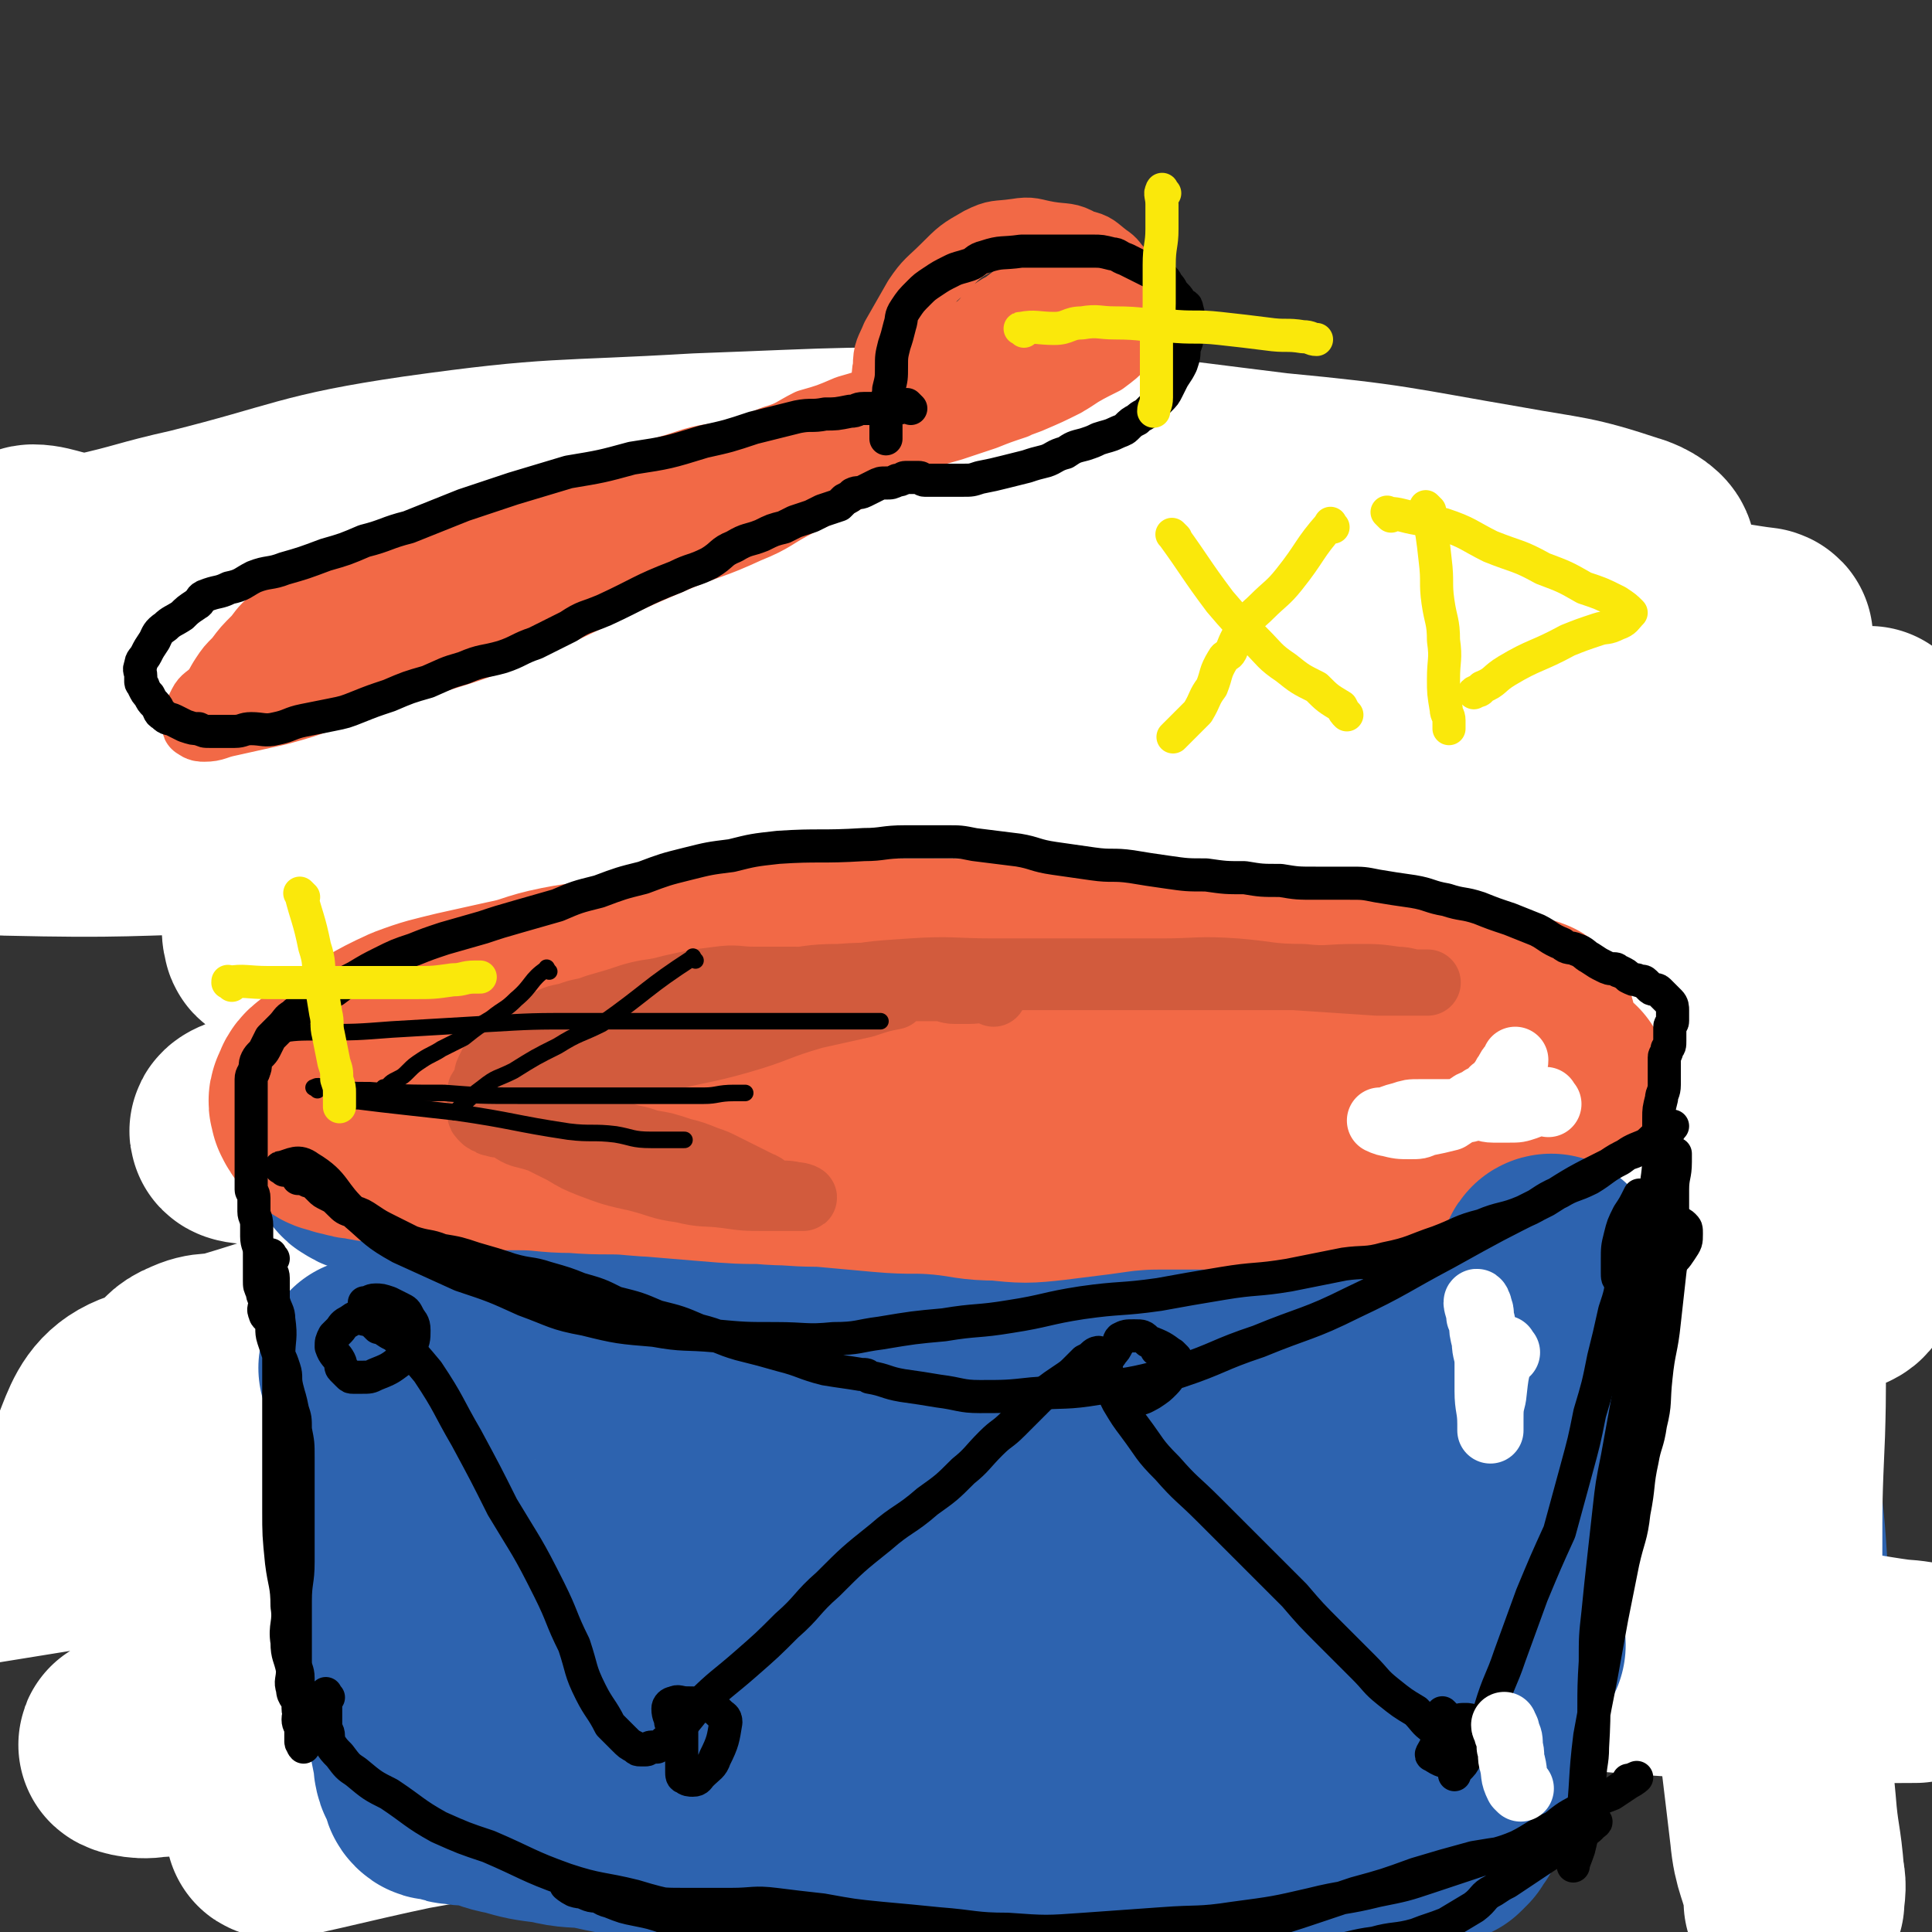
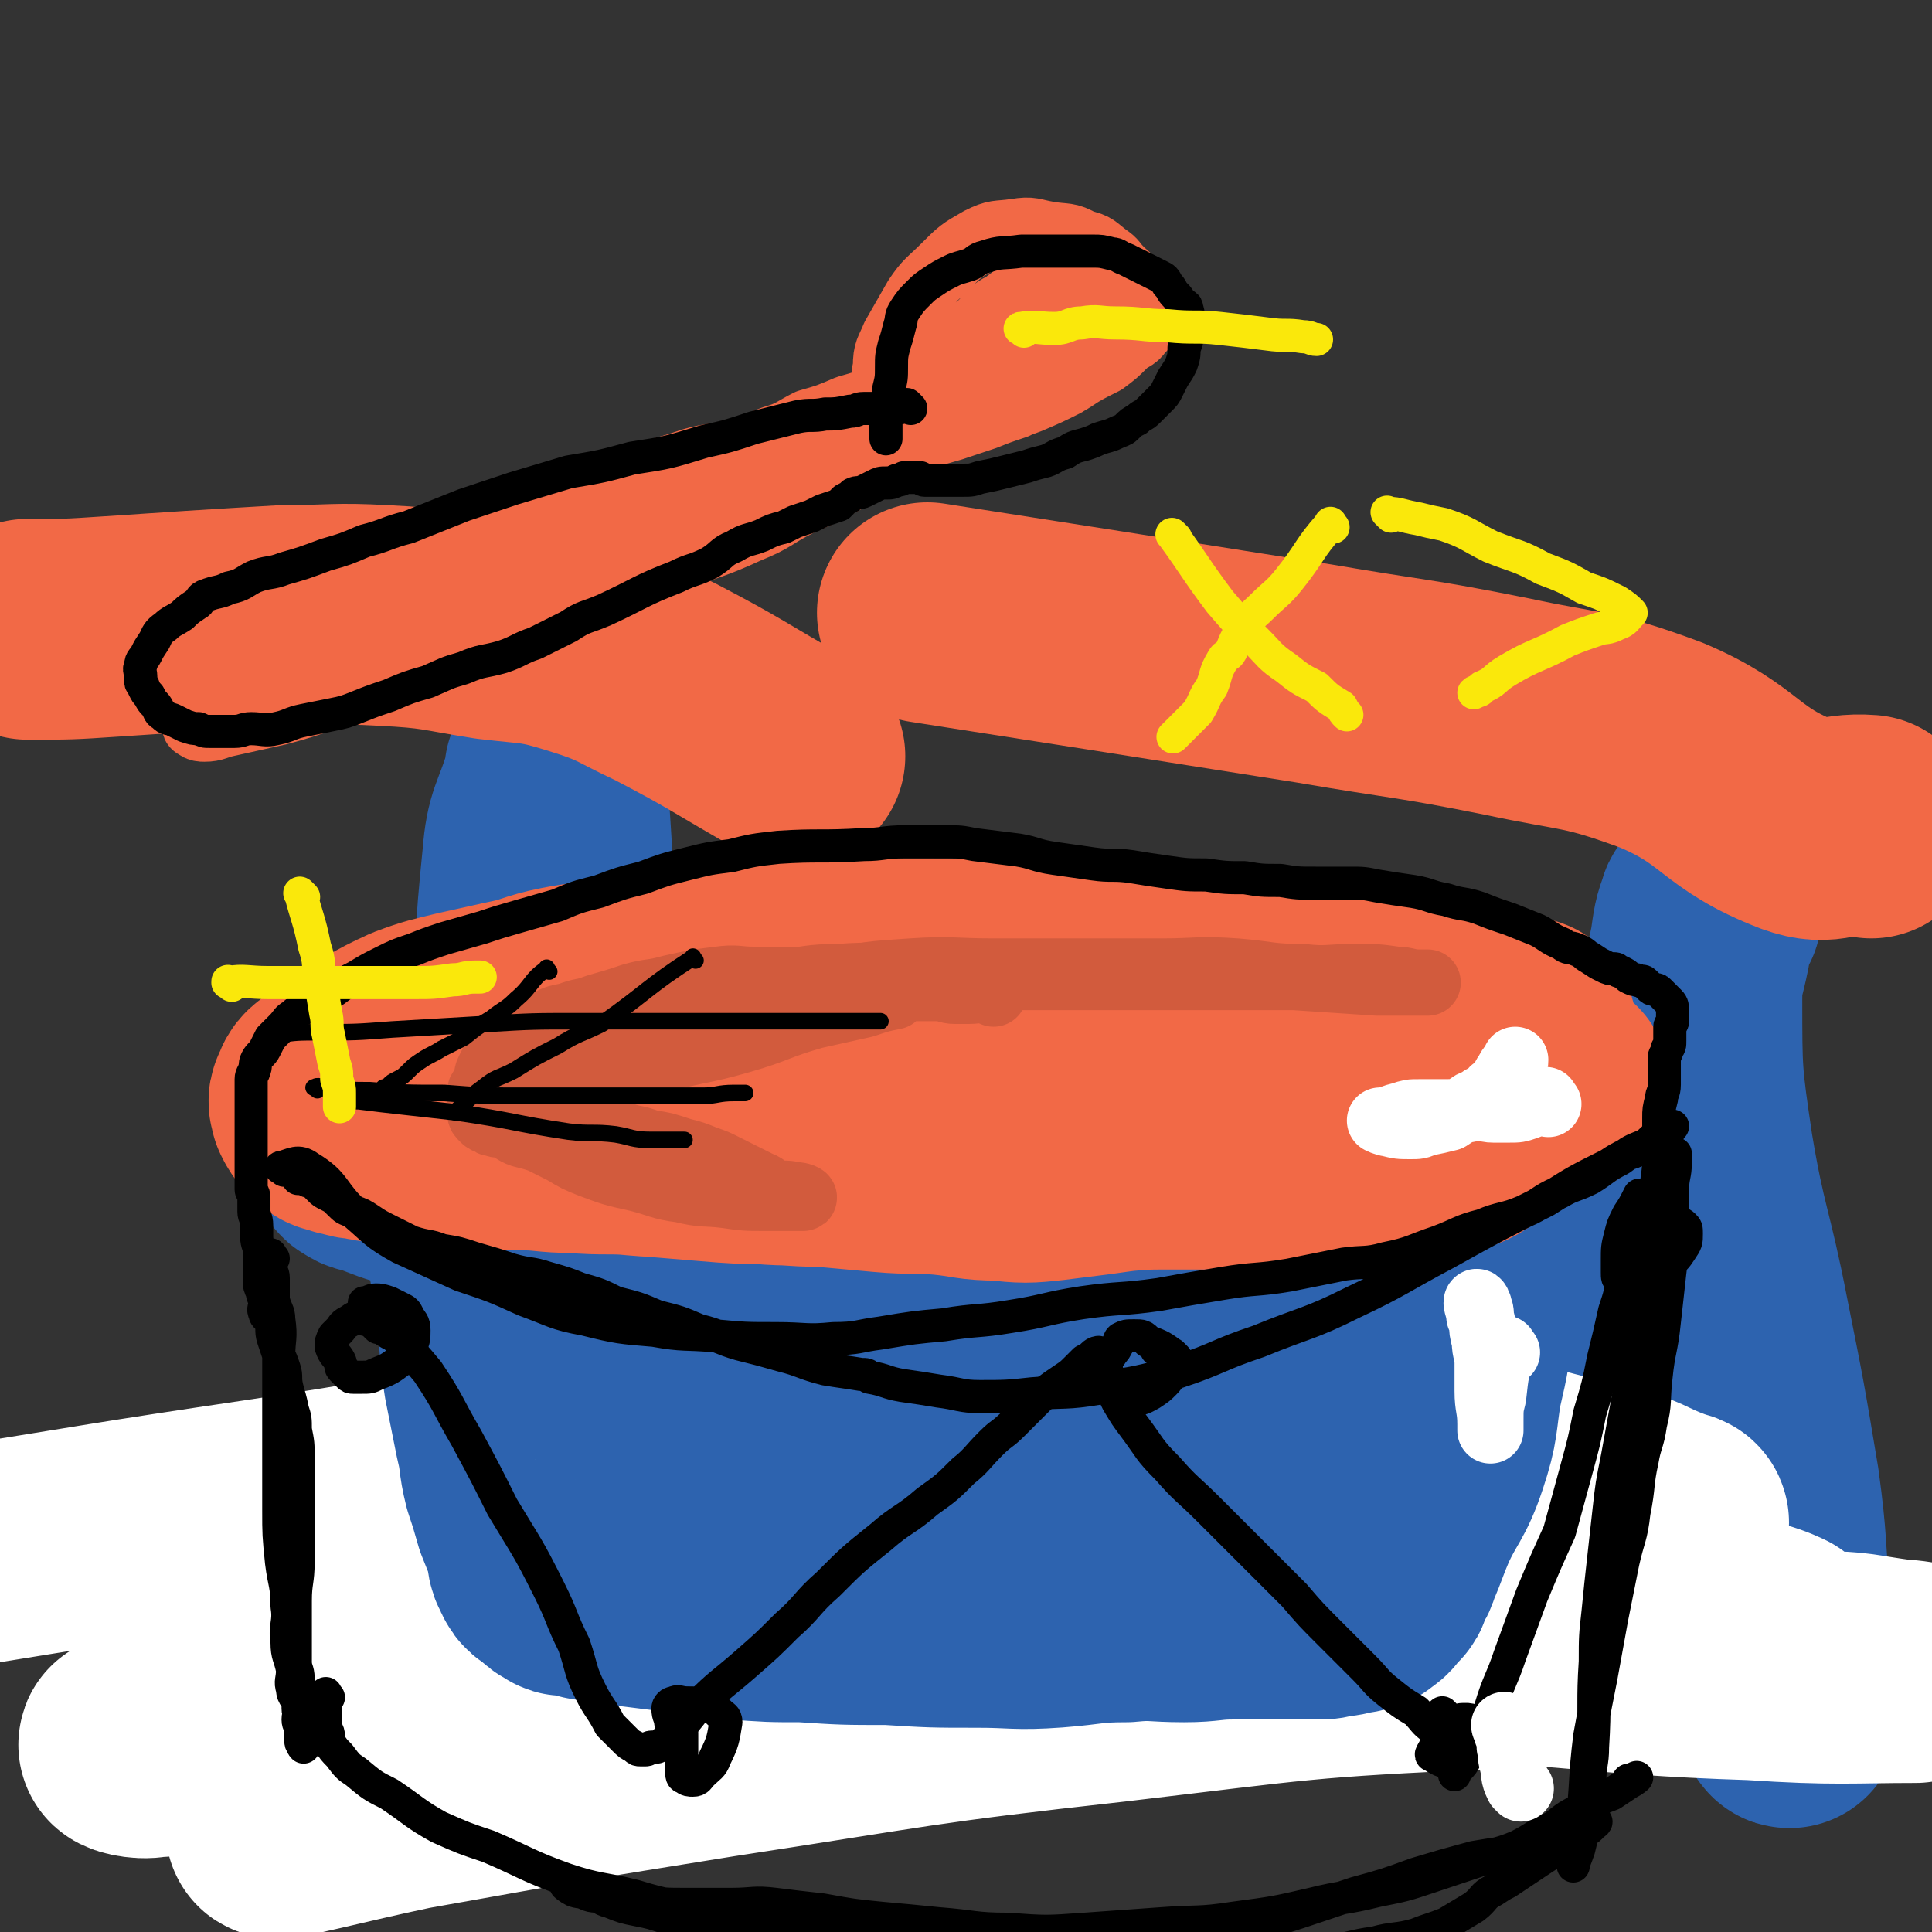
<svg xmlns="http://www.w3.org/2000/svg" viewBox="0 0 700 700" version="1.1">
  <rect x="0" y="0" width="700" height="700" fill="#333333" stroke="none" />
  <g fill="none" stroke="#2D63AF" stroke-width="80" stroke-linecap="round" stroke-linejoin="round">
    <path d="M457,381c-1,-1 -1,-1 -1,-1 -5,-1 -6,1 -10,0 -10,-2 -10,-3 -20,-5 -9,-2 -9,-2 -18,-4 -8,-2 -8,-2 -16,-3 -6,-1 -6,0 -12,-1 -6,0 -6,0 -12,-1 -4,0 -4,-1 -8,-1 -5,0 -5,0 -9,0 -2,0 -2,1 -3,1 -3,1 -3,1 -5,2 -2,1 -2,1 -4,2 -2,1 -2,1 -3,3 -2,3 -2,3 -3,6 -2,7 -2,7 -2,14 0,12 1,12 2,23 1,11 1,11 3,22 2,10 3,10 5,19 3,9 3,9 5,17 3,7 3,7 5,14 3,7 3,7 5,14 3,6 3,6 5,12 3,4 3,4 5,9 2,2 2,2 4,4 1,2 2,2 3,2 2,1 2,0 3,0 2,0 2,1 4,1 11,3 11,3 22,5 15,4 15,4 31,6 11,2 11,2 23,1 6,-1 6,-2 12,-4 5,-2 5,-2 8,-4 4,-2 4,-2 6,-5 1,-1 1,-1 1,-2 2,-4 3,-4 4,-8 3,-6 3,-6 4,-12 2,-7 2,-7 2,-14 0,-4 1,-4 0,-8 0,-4 0,-4 -2,-6 -1,-2 -2,-1 -3,-2 -2,-2 -2,-2 -4,-4 -7,-7 -8,-7 -15,-15 -6,-7 -6,-7 -12,-14 -7,-8 -7,-9 -14,-16 -5,-6 -5,-6 -12,-11 -4,-3 -5,-3 -10,-6 -3,-3 -3,-4 -7,-5 -4,-2 -4,-1 -8,-1 -3,0 -3,0 -5,0 -5,1 -5,1 -10,2 -5,1 -5,0 -10,1 -10,2 -10,3 -20,5 " />
    <path d="M422,501c-1,-1 -1,-1 -1,-1 -11,-18 -10,-18 -21,-36 -10,-16 -10,-16 -21,-33 -6,-9 -5,-10 -13,-18 -3,-4 -4,-4 -9,-5 -2,-1 -2,-1 -4,0 -1,0 -1,0 -2,1 -1,1 -1,1 -1,2 5,18 4,19 10,36 10,22 10,23 22,44 10,17 9,18 22,33 7,8 8,9 18,12 6,2 7,0 13,-2 4,-1 5,-2 7,-5 13,-23 21,-23 23,-48 3,-32 -3,-35 -13,-67 -3,-13 -6,-12 -15,-22 -6,-7 -6,-7 -14,-12 -7,-6 -7,-6 -16,-9 -14,-6 -16,-5 -29,-9 " />
    <path d="M180,376c-1,-1 -2,-2 -1,-1 1,21 2,22 3,44 1,27 0,28 0,55 0,24 -1,24 -1,47 0,27 -1,27 0,53 1,19 0,19 3,37 1,5 2,9 4,10 2,0 2,-4 3,-7 5,-21 5,-21 9,-41 5,-33 6,-33 9,-65 2,-33 1,-33 0,-66 -1,-36 -2,-36 -3,-72 -1,-27 -1,-27 -2,-54 -1,-16 -1,-16 -2,-31 0,-3 -1,-4 -1,-5 0,-1 0,1 0,2 0,2 -1,2 -1,3 -4,13 -6,13 -7,26 -3,30 -3,31 0,61 4,46 8,52 14,92 " />
    <path d="M620,331c-1,-1 -1,-2 -1,-1 -2,5 -2,6 -3,13 -2,10 -3,10 -3,19 0,27 0,28 4,55 5,30 7,30 13,61 6,30 6,30 11,60 3,22 2,22 4,43 2,17 2,17 3,34 0,3 1,9 0,7 -6,-15 -7,-20 -14,-40 -9,-26 -9,-26 -18,-51 -10,-28 -10,-28 -20,-56 -10,-23 -10,-23 -20,-46 -8,-16 -8,-16 -16,-31 -4,-8 -4,-8 -8,-15 -3,-3 -3,-4 -6,-6 -7,-6 -9,-6 -15,-10 " />
  </g>
  <g fill="none" stroke="#F26946" stroke-width="80" stroke-linecap="round" stroke-linejoin="round">
    <path d="M288,274c-1,-1 -1,-1 -1,-1 -23,-13 -23,-14 -46,-26 -15,-7 -14,-8 -30,-13 -16,-5 -16,-4 -33,-6 -19,-3 -19,-4 -39,-5 -18,-1 -18,0 -36,0 -17,1 -17,1 -33,2 -15,1 -15,1 -30,2 -15,1 -15,1 -30,1 " />
    <path d="M678,300c-1,-1 -1,-1 -1,-1 -13,-1 -14,4 -25,0 -26,-10 -24,-18 -50,-29 -27,-10 -28,-8 -56,-14 -35,-7 -35,-6 -70,-12 -38,-6 -38,-6 -76,-12 -32,-5 -32,-5 -64,-10 " />
  </g>
  <g fill="none" stroke="#FFFFFF" stroke-width="80" stroke-linecap="round" stroke-linejoin="round">
    <path d="M163,610c-1,-1 -2,-1 -1,-1 43,-8 44,-9 89,-15 48,-8 48,-10 96,-13 47,-4 47,-2 94,-2 41,0 41,-2 82,0 39,2 39,3 77,7 18,2 18,2 36,5 4,1 8,3 8,3 0,0 -3,-1 -6,-1 -6,-1 -6,-1 -11,-1 -48,-2 -48,-5 -96,-4 -58,0 -58,2 -116,6 -73,6 -73,6 -146,14 -73,9 -73,11 -147,20 -33,3 -34,3 -67,5 -4,1 -10,-1 -8,-1 2,-1 8,0 16,-1 42,-7 42,-9 85,-15 57,-7 57,-8 115,-12 63,-4 64,-3 127,-4 60,-2 60,-3 120,-2 63,1 63,5 125,7 30,2 36,1 59,1 3,0 -3,-1 -6,-1 -15,-2 -15,-3 -29,-3 -60,-2 -60,-4 -120,-1 -68,3 -68,4 -136,12 -72,8 -71,9 -143,20 -56,9 -56,9 -112,19 -24,5 -50,12 -48,10 2,-3 27,-11 56,-18 52,-12 53,-10 106,-19 52,-9 53,-8 105,-17 49,-9 49,-8 98,-19 72,-17 75,-18 143,-37 1,-1 -2,-1 -4,-2 -11,-4 -11,-6 -22,-8 -37,-9 -37,-11 -76,-16 -45,-5 -46,-3 -92,-4 -72,-2 -72,-6 -144,0 -88,7 -88,12 -176,25 -54,8 -58,9 -108,17 " />
-     <path d="M30,542c0,0 -2,0 -1,-1 13,-17 7,-31 29,-35 124,-26 131,-12 262,-25 68,-6 68,-9 137,-12 98,-4 99,0 197,-3 8,0 14,-1 15,-3 1,-1 -5,-3 -10,-3 -8,-1 -8,1 -16,1 -51,3 -51,2 -103,6 -65,5 -65,6 -130,12 -70,6 -70,5 -139,11 -52,4 -52,5 -103,9 -37,2 -37,4 -74,4 -14,1 -18,1 -28,-2 -2,-1 1,-4 4,-5 6,-3 7,-1 14,-3 37,-11 37,-14 74,-23 58,-15 58,-17 117,-27 64,-10 64,-9 129,-15 66,-6 66,-4 132,-7 54,-3 54,0 108,-4 30,-2 31,-2 59,-8 3,-1 3,-5 2,-6 0,-1 -2,0 -4,0 -26,-2 -26,-3 -52,-4 -58,-3 -58,-3 -116,-4 -74,-1 -74,-2 -147,0 -81,2 -81,3 -161,8 -44,2 -44,2 -88,5 -18,2 -18,3 -36,3 -7,0 -13,0 -14,-1 -1,-1 5,-3 11,-4 7,-1 7,2 14,0 36,-8 35,-12 71,-19 47,-9 47,-7 94,-14 47,-7 47,-8 95,-15 44,-6 44,-6 89,-12 33,-4 33,-3 66,-10 16,-3 17,-2 32,-8 5,-2 7,-4 8,-7 0,-3 -3,-4 -6,-5 -4,-2 -4,-1 -8,-2 -30,-7 -30,-10 -60,-14 -59,-7 -60,-6 -119,-7 -75,-2 -75,0 -150,1 -68,1 -68,3 -135,4 -44,1 -44,2 -87,1 -6,0 -12,-3 -12,-3 -1,-1 4,2 9,2 14,0 14,1 28,-2 48,-11 47,-13 95,-24 46,-11 46,-12 93,-19 50,-8 50,-6 101,-12 57,-6 57,-7 115,-11 49,-3 49,-1 98,-2 38,-1 38,-2 76,-1 17,1 24,3 33,4 3,1 -5,0 -9,0 -33,-1 -33,-3 -66,-3 -49,-1 -49,0 -99,0 -59,0 -59,0 -119,0 -49,0 -49,0 -99,0 -47,0 -47,2 -94,0 -31,-1 -31,-2 -63,-5 -23,-2 -23,-2 -45,-5 -11,-2 -11,-2 -21,-4 -3,-1 -4,-1 -5,-3 -1,-2 -2,-4 0,-4 7,-3 9,-1 17,-3 18,-4 18,-5 36,-9 40,-10 40,-13 81,-19 50,-7 50,-5 101,-8 55,-2 55,-3 110,-1 50,1 50,2 99,8 42,4 42,5 83,12 22,4 23,3 44,10 4,1 8,4 7,5 -2,2 -6,1 -12,2 -7,1 -7,2 -14,2 -43,2 -43,3 -85,3 -42,1 -42,1 -85,0 -42,-1 -42,-2 -84,-4 -41,-2 -41,-2 -82,-3 -42,-1 -42,0 -84,0 -35,0 -35,-1 -70,0 -25,0 -25,3 -49,2 -10,0 -14,-3 -19,-3 -2,0 2,2 4,3 6,3 6,3 12,5 22,8 22,10 46,15 36,8 36,7 74,11 52,6 52,5 105,9 64,4 64,3 128,8 67,4 67,4 133,10 46,4 47,2 92,9 29,4 35,1 58,13 7,3 9,13 3,17 -16,14 -23,12 -47,20 -55,19 -55,18 -111,35 -58,18 -58,19 -117,35 -44,13 -45,12 -89,24 -26,7 -26,7 -51,14 -7,2 -12,4 -13,3 -1,0 5,-3 10,-4 7,-3 8,-2 15,-4 28,-11 28,-12 56,-22 40,-15 41,-14 82,-28 40,-13 40,-14 81,-26 40,-13 41,-12 82,-25 38,-13 38,-12 75,-29 17,-7 16,-9 31,-20 4,-3 6,-7 6,-7 1,-1 -2,2 -4,4 -3,2 -3,2 -5,4 -13,15 -12,15 -24,30 -17,20 -19,18 -33,40 -14,22 -13,23 -22,47 -8,21 -8,21 -12,43 -4,19 -3,20 -4,40 -1,18 0,18 1,36 1,16 2,16 4,31 2,12 1,12 3,24 2,5 3,14 5,11 9,-11 10,-19 18,-38 16,-36 17,-36 31,-72 14,-36 14,-36 25,-73 8,-30 9,-30 13,-62 3,-21 3,-22 1,-43 -1,-7 -4,-10 -7,-13 -2,-1 -2,3 -3,5 -1,3 0,3 0,6 0,10 2,10 1,20 -3,39 -4,39 -9,79 -5,35 -7,35 -11,71 -3,30 -1,31 -2,62 -1,23 -1,23 -1,47 0,23 1,23 2,46 1,21 1,21 3,42 1,13 2,13 3,26 1,4 0,6 0,9 0,0 0,-2 0,-3 -2,-11 -4,-11 -5,-22 -5,-43 -6,-44 -7,-87 -2,-39 2,-39 1,-79 -1,-41 -1,-41 -4,-83 -3,-31 -2,-32 -7,-63 -5,-23 -6,-23 -13,-46 -4,-16 -4,-16 -10,-32 -3,-12 -2,-13 -7,-23 -4,-7 -4,-8 -10,-12 -5,-2 -6,-1 -12,-1 -14,0 -14,0 -27,2 -23,3 -23,2 -45,8 -53,14 -53,16 -106,33 -30,10 -30,10 -61,20 -29,10 -29,10 -58,20 -25,8 -25,9 -51,15 -18,4 -18,4 -36,6 -12,2 -13,2 -25,1 -10,0 -10,-1 -20,-2 -8,-1 -8,-3 -16,-3 -7,-1 -7,1 -14,1 -6,0 -6,0 -13,0 -3,0 -5,2 -5,0 -1,-3 0,-5 3,-9 9,-11 11,-10 20,-20 20,-21 22,-20 38,-43 10,-14 11,-15 15,-31 2,-7 -1,-8 -4,-14 -2,-2 -3,-2 -6,-2 -9,-2 -9,-2 -18,-2 -11,-1 -11,0 -22,0 -16,0 -16,0 -32,1 -22,2 -22,3 -45,6 -12,2 -12,2 -23,3 -6,1 -6,0 -11,0 " />
  </g>
  <g fill="none" stroke="#2D63AF" stroke-width="80" stroke-linecap="round" stroke-linejoin="round">
    <path d="M167,421c-1,-1 -2,-2 -1,-1 1,8 2,9 4,18 2,8 2,8 3,16 2,11 2,11 3,21 2,13 1,13 3,25 2,10 2,10 4,20 2,8 1,8 3,16 2,6 2,6 4,13 2,5 2,5 4,10 1,4 0,5 2,8 1,3 2,2 4,4 2,2 2,2 4,3 1,1 1,0 2,0 4,1 4,1 7,2 6,1 7,1 13,2 8,1 8,1 16,2 12,2 12,2 24,3 13,1 13,1 25,1 15,1 15,1 31,1 16,1 16,1 32,1 14,0 14,1 28,0 13,-1 13,-2 26,-2 10,-1 10,0 21,0 9,0 9,-1 18,-1 6,0 6,0 13,0 5,0 5,0 10,0 4,0 4,0 7,0 3,0 3,0 6,-1 3,0 3,0 5,-1 3,0 3,0 5,-1 1,0 1,0 2,-1 2,-1 2,-2 3,-3 1,-1 1,-1 2,-2 1,-1 0,-2 1,-3 2,-3 2,-3 3,-6 3,-7 3,-8 6,-15 5,-11 7,-11 11,-23 4,-12 3,-13 5,-25 3,-13 3,-13 4,-26 1,-12 1,-12 1,-23 1,-14 1,-14 1,-29 0,-4 0,-4 0,-8 0,-3 0,-3 0,-6 0,-2 -1,-2 -1,-4 0,-1 0,-1 0,-2 0,-1 0,-1 0,-2 -1,-2 -1,-2 -2,-3 -1,-1 -2,-1 -3,-1 -2,0 -2,0 -3,-1 -2,0 -2,-1 -3,-1 -2,0 -2,0 -4,0 -3,0 -3,0 -6,0 -4,0 -4,-1 -7,-1 -6,-1 -6,0 -12,-1 -8,-1 -8,-1 -17,-2 -8,-1 -8,-2 -17,-3 -8,-1 -8,-1 -17,-1 -11,0 -11,0 -21,0 -13,0 -13,1 -26,1 -12,0 -12,0 -24,0 -11,0 -11,0 -22,1 -11,1 -11,1 -22,2 -11,1 -11,0 -22,1 -10,1 -10,2 -20,3 -11,1 -11,0 -21,1 -12,1 -12,3 -24,4 -13,2 -13,1 -26,2 -12,1 -12,1 -24,2 -10,1 -10,2 -20,3 -8,2 -8,1 -16,3 -7,2 -7,2 -14,4 -4,2 -4,1 -7,3 -1,1 -1,2 0,2 2,2 3,1 5,2 8,3 7,3 15,5 21,7 21,8 42,13 22,4 23,3 45,4 28,2 28,0 55,0 27,0 27,1 54,0 23,-1 23,-2 46,-3 19,-1 19,0 39,-1 15,0 15,-1 30,-1 8,0 8,-1 17,0 3,0 5,1 6,2 1,1 0,1 -1,2 -1,1 -2,1 -3,2 -4,2 -4,2 -9,3 -8,2 -8,2 -16,3 -22,4 -22,3 -44,6 -24,3 -24,3 -48,6 -22,3 -22,2 -44,5 -20,4 -20,5 -40,9 -17,4 -18,3 -35,7 -10,3 -10,3 -20,7 -4,2 -7,3 -7,5 -1,2 3,1 5,2 2,1 2,1 3,2 4,2 4,1 7,3 7,4 7,6 14,10 16,8 16,9 33,15 16,5 16,5 33,6 19,3 19,3 38,2 24,-1 24,-1 48,-4 21,-3 20,-4 41,-8 18,-4 18,-3 35,-7 10,-3 10,-4 20,-7 5,-2 9,-2 11,-2 1,0 -3,1 -5,2 -4,1 -4,1 -8,2 -4,1 -4,2 -8,2 -8,1 -8,0 -16,0 -18,1 -18,0 -35,2 -20,2 -20,3 -39,5 -17,2 -17,2 -34,3 -15,1 -15,1 -31,2 -13,1 -13,2 -26,3 -10,1 -10,0 -19,2 -3,1 -3,2 -6,3 " />
  </g>
  <g fill="none" stroke="#F26946" stroke-width="80" stroke-linecap="round" stroke-linejoin="round">
    <path d="M140,407c-1,-1 -1,-1 -1,-1 -1,-1 0,0 0,0 0,0 0,0 0,0 0,0 -1,0 0,0 2,-1 3,0 6,0 3,0 3,0 6,0 5,0 5,1 10,1 6,1 6,0 12,1 19,2 19,3 37,5 10,1 10,1 21,2 11,1 11,0 22,1 11,1 11,1 23,2 11,1 11,0 22,1 11,1 11,1 22,2 11,1 11,0 22,1 10,1 10,2 20,2 9,1 10,1 19,0 8,-1 8,-1 16,-2 7,-1 7,-1 15,-2 7,-1 7,-1 15,-2 6,-1 6,-2 13,-3 6,-1 6,-1 12,-2 5,-1 5,-1 11,-2 4,-1 4,-2 8,-3 5,-1 5,-1 9,-2 4,-1 4,-1 7,-2 2,-1 2,-1 3,-1 3,-1 3,-1 6,-2 4,-1 4,-1 7,-2 4,-1 4,-2 8,-3 4,-2 4,-1 8,-3 3,-1 3,-2 6,-3 3,-2 3,-2 6,-3 4,-2 4,-1 7,-3 2,-1 2,-1 4,-2 2,-1 2,-1 4,-2 2,-1 3,-1 4,-2 1,-1 1,-2 2,-3 1,-1 1,-1 1,-2 0,-1 -1,-1 -2,-1 -3,-1 -3,-1 -5,-2 -3,-1 -3,-1 -5,-1 -3,0 -3,-1 -5,-1 -3,0 -3,0 -5,0 -2,0 -2,0 -4,-1 -2,0 -2,-1 -4,-1 -2,0 -2,0 -3,0 -3,0 -3,0 -6,-1 -6,-1 -6,-2 -12,-2 -7,-1 -7,0 -15,0 -9,-1 -9,-1 -18,-2 -10,-1 -10,-1 -21,-2 -12,-1 -12,0 -23,-1 -12,-1 -12,-1 -23,-2 -11,-1 -11,-1 -22,-2 -11,-1 -11,-1 -22,-2 -11,-1 -11,-1 -21,-1 -11,0 -11,0 -21,0 -11,0 -11,0 -22,0 -11,0 -11,0 -23,1 -12,1 -12,1 -23,2 -12,2 -12,2 -23,4 -11,2 -11,1 -21,3 -10,2 -9,3 -19,5 -9,2 -9,2 -18,4 -8,2 -9,2 -17,5 -11,5 -11,6 -22,12 -5,3 -5,3 -8,6 -3,2 -3,2 -4,5 -1,1 0,2 0,3 1,2 1,2 2,3 1,1 1,1 2,2 1,1 2,1 3,1 2,1 2,1 3,1 3,1 3,1 5,1 4,1 4,1 7,1 4,1 4,1 8,1 6,1 6,1 12,1 7,1 7,1 14,1 8,0 8,0 16,0 10,0 10,1 20,1 12,1 12,0 24,1 12,1 12,1 24,2 12,1 12,1 23,1 12,1 12,1 23,1 10,1 10,1 20,1 11,0 11,0 21,0 10,0 10,1 19,1 7,0 7,0 15,0 10,0 10,0 20,0 12,0 12,-1 23,-1 11,0 11,0 21,0 9,0 9,0 18,0 9,0 9,0 18,0 7,0 7,-1 15,-1 7,0 7,0 14,0 5,0 5,0 9,-1 4,-1 4,-2 7,-3 4,-1 4,-1 7,-2 2,-1 2,-1 3,-2 3,-2 3,-2 5,-4 2,-2 2,-2 4,-3 3,-2 3,-2 5,-3 3,-1 3,-1 5,-2 3,-1 3,-1 5,-2 3,-1 3,-1 5,-2 2,-1 4,-1 4,-2 0,0 -1,0 -2,0 " />
  </g>
  <g fill="none" stroke="#2D63AF" stroke-width="80" stroke-linecap="round" stroke-linejoin="round">
-     <path d="M135,497c-1,-1 -2,-2 -1,-1 0,2 1,3 2,7 1,5 1,5 2,10 2,6 2,6 3,13 1,8 2,8 2,16 0,8 0,8 0,17 1,10 1,10 2,20 1,9 1,9 2,19 1,8 1,8 2,16 1,6 1,6 2,11 1,5 1,5 2,10 1,3 0,3 1,6 1,2 1,2 2,4 1,2 0,2 1,3 1,1 1,0 2,0 2,0 2,1 3,1 2,1 2,1 4,1 4,1 4,0 8,1 5,1 5,2 11,3 7,2 7,2 15,3 8,2 8,1 15,2 9,2 9,2 17,3 9,2 10,1 18,2 11,1 11,2 21,3 10,2 10,2 21,3 11,2 11,2 23,3 10,2 10,2 20,3 21,2 21,1 42,2 11,0 11,0 22,0 10,-1 10,-1 20,-2 10,-1 10,0 20,-1 9,-1 9,-1 18,-2 8,-1 8,0 16,-1 7,-1 7,-2 14,-3 6,-1 6,0 11,-1 4,0 4,-1 9,-1 3,0 3,0 5,0 2,0 2,-1 3,-1 1,0 1,0 2,0 1,0 1,0 2,0 1,-1 1,-2 2,-2 1,-1 1,0 2,0 1,-1 1,-1 2,-2 1,-2 1,-2 2,-3 1,-2 1,-2 1,-3 0,-2 0,-2 0,-3 0,-2 1,-2 1,-4 1,-4 1,-4 2,-7 2,-7 2,-7 3,-14 1,-6 1,-6 2,-13 2,-7 3,-7 4,-14 1,-6 1,-6 1,-12 1,-5 0,-5 1,-11 1,-4 1,-4 2,-8 1,-6 1,-6 2,-11 1,-4 1,-4 2,-9 1,-4 1,-3 2,-7 1,-5 0,-5 1,-10 1,-5 2,-4 3,-9 1,-5 1,-5 2,-10 1,-6 1,-6 2,-13 1,-6 1,-6 2,-13 1,-6 1,-6 1,-12 1,-5 1,-5 1,-10 0,-3 1,-3 1,-5 0,-2 -1,-3 -1,-3 -1,0 -1,2 -1,3 -1,3 0,3 -1,5 -1,3 -1,3 -2,6 -1,3 -1,4 -3,6 -7,10 -8,10 -15,19 -9,13 -7,14 -18,26 -10,10 -11,8 -22,17 -13,11 -12,12 -25,21 -12,9 -13,8 -25,16 -12,7 -11,8 -23,14 -12,5 -13,5 -25,9 -32,10 -32,10 -64,17 -16,4 -17,3 -34,6 -14,3 -14,4 -29,6 -14,3 -14,2 -29,4 -12,2 -12,2 -24,3 -7,1 -7,1 -14,2 -2,0 -3,0 -3,0 0,0 1,0 3,0 5,0 5,0 11,-1 14,-2 14,-2 28,-3 23,-3 23,-3 47,-5 25,-3 25,-2 50,-5 28,-3 28,-4 55,-7 25,-4 25,-4 49,-7 21,-3 21,-3 42,-5 15,-2 15,-2 30,-4 10,-2 10,-1 19,-3 5,-1 8,-2 10,-2 0,0 -2,1 -4,2 -2,1 -2,1 -4,1 -2,1 -2,1 -4,1 -2,0 -2,0 -4,0 -2,0 -2,1 -4,1 -3,1 -3,1 -5,1 -7,1 -7,0 -14,1 -10,2 -10,2 -20,4 -25,6 -27,8 -49,14 " />
-   </g>
+     </g>
  <g fill="none" stroke="#000000" stroke-width="12" stroke-linecap="round" stroke-linejoin="round">
    <path d="M99,456c-1,-1 -1,-2 -1,-1 -1,1 0,2 0,4 0,2 1,2 1,4 0,2 0,2 0,3 0,3 0,3 0,5 1,4 2,4 2,7 1,7 0,7 0,13 0,10 0,10 0,19 0,9 0,9 0,18 0,9 0,9 0,19 0,9 0,9 1,19 1,8 2,8 2,16 1,6 -1,7 0,13 0,5 1,5 2,10 0,4 -1,4 0,7 0,3 2,3 2,6 1,3 0,3 0,5 0,2 1,2 1,4 0,2 0,2 0,4 0,1 1,1 1,2 0,0 0,0 0,0 0,0 0,0 0,0 -1,-1 0,-1 0,-2 0,-2 -1,-2 -1,-4 0,-2 0,-2 0,-4 0,-2 -1,-2 -1,-4 0,-4 0,-4 0,-7 0,-2 0,-2 0,-4 0,-3 -1,-3 -1,-6 0,-5 0,-5 0,-9 0,-7 0,-7 0,-13 0,-7 1,-7 1,-14 0,-6 0,-6 0,-13 0,-6 0,-6 0,-13 0,-6 0,-6 0,-12 0,-5 0,-5 -1,-10 0,-4 0,-4 -1,-7 -1,-5 -1,-4 -2,-8 -1,-4 0,-4 -1,-7 -1,-3 -1,-3 -2,-5 -1,-3 -1,-3 -2,-6 -1,-3 0,-4 -1,-6 -1,-2 -2,-2 -2,-3 -1,-2 0,-2 0,-4 0,-2 -1,-2 -1,-4 -1,-2 -1,-2 -1,-4 0,-2 0,-2 0,-4 0,-3 0,-3 0,-6 0,-3 -1,-3 -1,-6 0,-2 0,-2 0,-4 0,-3 -1,-3 -1,-5 0,-3 0,-3 0,-5 0,-2 -1,-2 -1,-3 0,-1 0,-1 0,-2 0,-2 0,-2 0,-4 0,-2 0,-2 0,-3 0,-2 0,-2 0,-4 0,-2 0,-2 0,-4 0,-2 0,-2 0,-4 0,-2 0,-2 0,-4 0,-2 0,-2 0,-3 0,-2 0,-2 0,-4 0,-2 0,-2 0,-3 0,-1 0,-1 0,-2 0,-2 0,-2 0,-3 0,-2 1,-2 1,-3 1,-2 0,-2 1,-4 1,-2 2,-2 3,-4 1,-2 1,-2 2,-4 2,-2 2,-2 4,-4 2,-2 2,-3 4,-4 3,-3 4,-2 7,-4 4,-3 4,-3 8,-5 4,-3 4,-3 8,-5 5,-3 5,-3 9,-5 6,-3 6,-3 12,-5 5,-2 5,-2 11,-4 7,-2 7,-2 14,-4 6,-2 6,-2 13,-4 7,-2 7,-2 14,-4 7,-3 7,-3 15,-5 8,-3 8,-3 16,-5 8,-3 8,-3 16,-5 8,-2 8,-2 16,-3 8,-2 8,-2 17,-3 15,-1 15,0 31,-1 7,0 7,-1 15,-1 7,0 7,0 15,0 5,0 5,0 10,1 8,1 8,1 16,2 6,1 6,2 13,3 7,1 7,1 14,2 7,1 7,0 14,1 6,1 6,1 13,2 7,1 7,1 14,1 7,1 7,1 14,1 6,1 6,1 13,1 6,1 6,1 13,1 6,0 6,0 12,0 5,0 5,0 10,1 6,1 6,1 13,2 6,1 6,2 12,3 6,2 6,1 12,3 5,2 5,2 11,4 5,2 5,2 10,4 4,2 4,3 9,5 2,2 3,1 5,2 3,1 3,2 5,3 3,2 3,2 5,3 2,1 2,1 4,1 1,0 1,1 2,1 2,1 2,1 3,2 2,1 2,1 3,1 2,1 2,0 3,1 1,1 1,1 2,2 1,1 2,0 3,1 1,1 1,1 2,2 1,1 1,1 2,2 1,1 1,2 1,3 0,0 0,0 0,0 0,1 0,1 0,2 0,1 0,1 0,2 0,1 -1,1 -1,2 0,2 0,2 0,3 0,1 0,1 0,2 0,2 0,2 -1,3 0,2 -1,2 -1,3 0,2 0,2 0,3 0,2 0,2 0,3 0,2 0,2 0,4 0,3 -1,3 -1,5 -1,4 -1,4 -1,7 0,5 0,6 0,11 0,7 0,7 -1,14 0,7 0,7 -1,14 -1,10 -2,10 -3,20 -2,11 -2,11 -3,21 -2,11 -1,11 -3,21 -2,11 -2,11 -4,22 -2,10 -2,10 -3,19 -1,9 -1,9 -2,18 -1,9 -1,9 -2,19 -1,9 -1,9 -1,18 -1,15 0,15 -1,31 0,6 -1,6 -1,13 -1,5 0,5 -1,11 -1,4 -1,4 -2,9 -1,3 -1,3 -2,6 -1,2 -1,5 -1,4 0,-1 1,-3 2,-6 1,-4 1,-4 1,-8 2,-17 1,-17 3,-33 2,-11 2,-11 4,-21 2,-11 2,-11 4,-22 2,-10 2,-10 4,-20 2,-9 3,-9 4,-18 2,-10 1,-10 3,-19 1,-6 2,-6 3,-13 2,-8 1,-8 2,-17 1,-10 2,-10 3,-20 1,-9 1,-9 2,-18 1,-8 1,-8 1,-16 0,-7 0,-7 0,-14 0,-5 1,-5 1,-10 0,-1 0,-2 0,-3 " />
    <path d="M119,615c-1,-1 -1,-2 -1,-1 -1,1 0,2 0,4 0,2 0,2 0,3 0,2 0,2 0,3 0,1 0,1 0,2 0,0 0,0 0,0 0,0 -1,-1 0,0 0,1 1,1 1,3 0,1 0,1 0,2 2,3 2,3 4,5 3,4 3,4 6,6 6,5 6,5 12,8 9,6 9,7 18,12 9,4 9,4 18,7 14,6 14,7 28,12 12,4 13,3 25,6 13,4 13,3 26,6 15,4 14,5 30,7 14,3 14,1 29,3 13,2 13,2 25,4 11,2 11,2 21,3 13,2 13,2 26,2 14,0 14,0 28,-1 12,-1 12,-2 25,-2 10,-1 10,1 21,0 10,0 10,-1 20,-2 9,-1 9,-2 17,-3 7,-2 8,-1 15,-3 5,-2 6,-2 11,-4 5,-3 5,-3 10,-6 4,-3 3,-4 7,-6 3,-2 3,-2 5,-3 3,-2 3,-2 6,-4 3,-2 3,-2 6,-4 3,-2 3,-2 5,-3 1,-1 1,0 2,-1 2,-1 2,-1 3,-2 2,-1 2,-2 3,-3 1,-1 1,0 2,-1 2,-1 2,-1 3,-2 1,-1 3,-2 2,-2 -1,1 -2,3 -5,4 -3,2 -3,1 -6,2 -3,1 -3,2 -6,3 -3,1 -3,0 -6,0 -4,1 -4,1 -8,2 -7,1 -7,1 -13,2 -11,3 -11,3 -21,6 -11,4 -11,4 -22,7 -21,7 -20,7 -41,13 -10,3 -10,4 -20,6 -9,3 -9,2 -19,4 -9,2 -9,3 -18,4 -9,2 -9,1 -19,2 -8,1 -8,1 -17,1 -8,0 -8,0 -17,0 -7,0 -7,0 -15,0 -4,0 -4,0 -8,-1 -7,-1 -7,-1 -14,-2 -6,-1 -6,-2 -13,-3 -6,-2 -6,-1 -13,-3 -6,-2 -6,-2 -13,-4 -6,-2 -6,-2 -12,-4 -5,-2 -5,-2 -10,-4 -6,-2 -6,-2 -11,-3 -5,-1 -5,-1 -10,-3 -4,-1 -3,-2 -7,-3 -3,-1 -3,0 -6,-1 -2,-1 -3,-2 -3,-2 0,0 2,1 4,2 4,1 4,2 7,2 9,2 9,1 18,2 7,1 7,1 15,1 8,0 8,0 16,0 8,0 8,-1 16,0 8,1 8,1 17,2 11,2 11,2 21,3 11,1 11,1 21,2 13,1 13,2 25,2 14,1 14,1 28,0 14,-1 14,-1 28,-2 13,-1 13,0 26,-2 15,-2 15,-2 28,-5 12,-3 12,-2 24,-5 10,-2 10,-2 19,-5 9,-3 9,-3 18,-6 7,-3 7,-2 14,-5 6,-3 6,-4 13,-7 5,-4 5,-4 11,-7 4,-3 5,-3 10,-5 3,-2 3,-2 6,-4 2,-1 3,-2 3,-2 0,0 -2,1 -3,1 " />
    <path d="M132,478c-1,-1 -1,-2 -1,-1 -3,0 -3,1 -5,2 -2,1 -2,2 -3,3 -1,1 -1,1 -2,2 -1,2 -1,2 -1,4 1,3 2,3 3,5 1,2 0,2 1,3 1,1 1,1 2,2 1,1 1,1 2,1 2,0 2,0 3,0 3,0 3,0 5,-1 5,-2 5,-2 9,-5 2,-2 2,-2 3,-4 2,-3 2,-4 2,-7 0,-3 -1,-3 -2,-5 -1,-2 -1,-2 -3,-3 -2,-1 -2,-1 -4,-2 -3,-1 -3,-1 -5,-1 -2,0 -2,1 -4,1 " />
    <path d="M248,622c-1,-1 -1,-2 -1,-1 -1,2 0,3 0,7 0,3 0,3 0,5 0,3 0,3 0,5 0,2 0,2 0,4 0,1 0,2 1,2 1,1 2,1 3,1 2,0 2,-1 3,-2 3,-3 4,-3 5,-6 3,-6 3,-7 4,-13 0,-2 -1,-2 -2,-3 -2,-2 -2,-2 -5,-3 -4,-1 -4,-1 -7,-1 -3,0 -3,-1 -5,0 -1,0 -2,1 -2,2 0,3 1,3 1,5 " />
    <path d="M426,492c-1,-1 -1,-1 -1,-1 -1,-1 0,0 0,0 0,0 0,0 0,0 0,0 0,0 0,0 -4,-3 -4,-3 -9,-5 -2,-2 -2,-2 -5,-2 -3,0 -3,0 -5,1 -1,1 0,1 -1,2 -1,2 -1,2 -2,3 -1,2 -2,2 -2,3 -1,2 0,2 0,4 0,2 -1,3 0,4 1,2 2,2 3,3 2,1 2,1 3,2 2,1 2,1 4,1 3,0 4,-1 6,-2 3,-2 3,-2 5,-4 2,-2 2,-3 3,-5 1,-2 1,-3 0,-4 0,-1 -1,0 -2,-1 -1,-1 -1,-2 -2,-2 -1,-1 -1,0 -2,0 " />
    <path d="M524,622c-1,-1 -1,-1 -1,-1 -1,-1 0,0 0,0 0,0 0,0 0,0 0,0 0,0 0,0 -1,-1 0,0 0,0 2,4 2,4 3,8 1,4 0,4 0,7 0,2 1,2 1,4 0,2 0,3 0,3 0,0 0,-1 1,-2 2,-2 2,-2 3,-4 2,-3 1,-3 2,-6 1,-2 2,-2 2,-4 0,-2 0,-2 -1,-3 -1,-1 -2,-1 -3,-1 -2,0 -2,0 -4,1 -3,2 -3,2 -5,4 -2,2 -1,3 -2,5 -1,2 -2,3 -1,3 3,2 5,3 8,2 4,-1 4,-3 6,-5 1,-1 2,-1 2,-2 1,-1 1,-2 0,-3 -1,-1 -1,-1 -2,-2 -1,-1 -1,-2 -2,-2 -1,-1 -2,0 -3,0 -1,0 -1,0 -2,0 -1,1 -1,1 -1,2 0,1 1,1 1,2 " />
    <path d="M599,447c-1,-1 -1,-1 -1,-1 -1,-3 0,-3 0,-5 0,-2 0,-2 -1,-4 0,-2 0,-2 -1,-3 -1,-1 -1,-1 -2,-1 0,0 0,0 0,0 -2,4 -2,4 -4,7 -2,4 -2,4 -3,8 -1,4 -1,4 -1,9 0,2 0,2 0,4 0,2 0,2 1,3 1,1 1,1 2,1 3,0 4,0 6,-1 5,-2 5,-2 8,-5 4,-3 4,-3 6,-6 2,-3 2,-3 2,-6 0,-2 0,-2 -1,-3 -1,-1 -2,-1 -3,-1 -2,0 -2,1 -3,1 -3,0 -3,0 -5,-1 " />
    <path d="M137,481c-1,-1 -2,-2 -1,-1 2,1 2,1 5,3 2,1 2,1 3,2 6,6 6,6 11,12 8,12 7,12 14,24 7,13 7,13 13,25 9,15 9,14 17,30 5,10 4,10 9,20 3,9 2,9 6,17 3,6 4,6 7,12 3,3 3,3 5,5 2,2 2,2 4,3 1,1 1,1 2,1 1,0 1,0 2,0 1,0 1,-1 2,-1 1,0 1,0 2,0 2,-1 2,-1 3,-2 3,-2 3,-3 5,-5 4,-4 4,-5 7,-8 8,-8 9,-8 17,-15 8,-7 8,-7 15,-14 8,-7 7,-8 15,-15 9,-9 9,-9 19,-17 8,-7 9,-6 17,-13 7,-5 7,-5 13,-11 5,-4 5,-5 10,-10 4,-4 4,-3 8,-7 2,-2 2,-2 4,-4 4,-4 4,-4 7,-7 4,-3 4,-3 7,-5 3,-2 3,-2 5,-4 2,-2 2,-2 3,-3 2,-1 2,-1 3,-2 1,-1 2,-1 2,-1 1,1 1,2 1,3 1,2 1,2 1,3 1,1 1,1 1,2 1,2 0,2 1,3 0,1 1,1 1,2 1,3 1,3 2,5 3,5 3,5 6,9 6,8 5,8 12,15 7,8 7,7 15,15 8,8 8,8 17,17 7,7 7,7 14,14 6,7 6,7 13,14 6,6 6,6 12,12 5,5 4,5 9,9 5,4 5,4 10,7 3,3 3,4 6,6 3,2 3,2 6,3 3,2 3,2 5,3 2,1 3,2 4,2 2,0 1,-1 2,-3 1,-3 1,-3 2,-5 1,-4 1,-4 2,-7 3,-10 4,-10 7,-19 4,-11 4,-11 8,-22 5,-12 5,-12 10,-23 3,-11 3,-11 6,-22 3,-11 3,-11 5,-21 3,-10 3,-10 5,-20 2,-8 2,-8 4,-17 2,-6 2,-6 3,-13 1,-3 1,-3 2,-6 " />
    <path d="M103,424c-1,-1 -2,-1 -1,-1 4,-1 6,-3 10,0 10,6 8,9 17,17 7,6 7,7 16,12 11,5 11,5 22,10 12,4 12,4 23,9 11,4 11,5 22,7 12,3 13,3 25,4 11,2 11,1 22,2 11,1 11,1 22,1 11,0 11,1 21,0 9,0 9,-1 17,-2 12,-2 12,-2 23,-3 12,-2 12,-1 24,-3 13,-2 13,-3 26,-5 14,-2 14,-1 28,-3 11,-2 11,-2 23,-4 12,-2 12,-1 24,-3 10,-2 10,-2 20,-4 7,-1 8,0 15,-2 10,-2 10,-3 19,-6 8,-3 8,-4 16,-6 7,-3 8,-2 15,-5 7,-3 6,-4 13,-7 5,-3 5,-2 11,-5 5,-3 5,-4 11,-7 4,-3 4,-3 9,-5 3,-2 4,-2 7,-4 2,-1 2,-2 3,-3 0,0 0,0 0,0 -3,2 -3,1 -5,3 -3,2 -3,3 -5,4 -3,2 -3,2 -6,3 -4,2 -4,2 -7,4 -12,6 -12,6 -23,13 -18,9 -18,9 -36,19 -17,9 -17,10 -34,18 -16,8 -17,7 -34,14 -15,5 -14,6 -29,11 -15,4 -15,4 -29,6 -12,2 -12,1 -24,2 -9,1 -10,1 -19,1 -7,0 -7,-1 -15,-2 -6,-1 -6,-1 -13,-2 -6,-1 -6,-2 -12,-3 -1,-1 -1,-1 -3,-1 -6,-1 -7,-1 -13,-2 -8,-2 -8,-3 -16,-5 -7,-2 -7,-2 -15,-4 -7,-2 -7,-3 -15,-5 -7,-3 -7,-3 -15,-5 -7,-3 -7,-3 -15,-5 -6,-3 -6,-3 -13,-5 -5,-2 -5,-2 -12,-4 -6,-2 -6,-1 -13,-3 -6,-2 -6,-2 -13,-4 -6,-2 -6,-2 -12,-3 -5,-2 -5,-1 -11,-3 -4,-2 -4,-2 -8,-4 -4,-2 -4,-2 -7,-4 -3,-2 -3,-2 -6,-3 -3,-1 -3,-1 -5,-3 -2,-2 -2,-2 -4,-3 -2,-1 -2,-1 -3,-2 -1,-1 -1,-1 -2,-2 -1,-1 -1,-1 -2,-1 -1,0 -1,-1 -2,-1 -1,0 -1,0 -2,0 " />
  </g>
  <g fill="none" stroke="#D25B3D" stroke-width="24" stroke-linecap="round" stroke-linejoin="round">
    <path d="M360,360c-1,-1 -1,-1 -1,-1 -4,-1 -4,0 -8,0 -3,0 -3,0 -5,0 -3,0 -3,-1 -6,-1 -5,0 -5,0 -10,0 -3,0 -3,0 -7,0 -5,-1 -5,-2 -11,-2 -4,-1 -5,0 -9,0 -8,0 -8,-1 -15,-1 -7,0 -7,0 -15,0 -6,0 -6,-1 -13,0 -8,1 -8,1 -17,3 -7,2 -7,1 -14,3 -6,2 -6,2 -13,4 -5,2 -5,1 -10,3 -5,1 -5,1 -8,3 -4,2 -3,3 -6,4 -3,2 -4,1 -6,2 -2,1 -2,1 -4,3 -2,2 -2,2 -3,4 -1,2 -1,2 -2,4 -1,2 0,2 -1,4 0,1 -1,1 -1,2 -1,1 -1,1 -1,2 0,2 0,2 0,3 0,1 0,1 0,2 0,1 0,1 0,2 0,1 0,1 1,2 1,1 1,1 2,1 1,1 1,1 2,1 2,1 2,0 4,1 3,1 3,2 6,3 4,1 4,1 7,2 4,2 4,2 8,4 5,3 5,3 10,5 8,3 8,3 17,5 8,2 8,3 16,4 8,2 8,1 16,2 7,1 7,1 14,1 5,0 5,0 10,0 2,0 4,0 4,0 1,0 -1,-1 -3,-1 -4,-1 -4,0 -7,-1 -4,-1 -3,-2 -6,-3 -6,-3 -6,-3 -12,-6 -4,-2 -4,-2 -7,-3 -5,-2 -5,-2 -9,-3 -6,-2 -6,-2 -12,-3 -5,-2 -5,-1 -10,-3 -4,-2 -4,-2 -8,-4 -5,-2 -5,-2 -9,-4 -4,-2 -4,-2 -7,-3 -3,-1 -3,-1 -6,-2 -2,-1 -2,-1 -4,-2 -1,-1 -2,-1 -2,-1 0,0 2,0 3,0 3,0 3,-1 6,-1 5,0 5,1 10,0 15,-4 15,-5 31,-10 15,-4 15,-3 29,-7 14,-4 13,-5 27,-9 9,-2 9,-2 18,-4 6,-2 6,-2 11,-3 0,0 0,0 0,0 -3,0 -3,1 -6,1 -6,1 -6,1 -12,2 -6,1 -6,0 -12,1 -10,1 -10,2 -20,3 -8,1 -8,2 -16,2 -7,1 -7,0 -14,0 -4,0 -4,1 -9,1 0,0 0,0 -1,-1 0,0 0,0 0,0 4,-2 4,-2 8,-3 3,-1 4,0 8,-1 10,-2 10,-3 20,-5 15,-3 15,-3 30,-5 15,-3 15,-3 30,-4 15,-1 15,0 30,0 16,0 16,0 31,0 15,0 15,0 30,0 13,0 13,-1 27,0 12,1 12,2 24,2 9,1 9,0 19,0 8,0 8,0 15,1 4,0 4,1 8,1 1,0 3,0 3,0 1,0 -1,0 -2,0 -4,0 -4,0 -7,0 -4,0 -5,0 -9,0 -15,-1 -15,-1 -30,-2 -12,0 -12,0 -25,0 -15,0 -15,0 -31,0 -15,0 -15,0 -30,0 -14,0 -14,0 -28,0 -12,0 -12,0 -25,0 -13,0 -13,-1 -26,0 -11,0 -11,1 -22,2 -10,1 -10,1 -20,2 -8,1 -8,1 -15,3 -7,2 -7,2 -14,5 -5,2 -5,2 -10,5 -2,2 -2,2 -4,4 -17,12 -18,13 -34,23 " />
  </g>
  <g fill="none" stroke="#FFFFFF" stroke-width="24" stroke-linecap="round" stroke-linejoin="round">
    <path d="M561,400c-1,-1 -1,-1 -1,-1 -1,-1 0,0 0,0 0,0 0,0 0,0 0,0 0,-1 0,0 -4,0 -4,1 -7,2 -3,1 -3,1 -6,1 -3,0 -3,0 -6,0 -3,0 -3,-1 -6,-1 -2,0 -2,1 -4,1 -4,1 -4,1 -9,1 -4,0 -4,0 -8,0 -3,0 -3,0 -6,1 -4,1 -3,1 -6,2 -1,0 -2,0 -2,0 0,0 2,1 3,1 4,1 4,1 8,1 3,0 3,0 5,-1 5,-1 5,-1 9,-2 3,-2 3,-2 7,-4 2,-2 3,-1 5,-3 3,-1 3,-2 4,-3 2,-1 2,-1 3,-3 1,-1 1,-2 2,-3 1,-2 1,-2 2,-3 1,-1 1,-1 1,-2 " />
    <path d="M546,490c-1,-1 -1,-1 -1,-1 -1,-1 0,0 0,0 0,0 0,0 0,0 0,0 0,-1 0,0 -3,7 -3,8 -4,17 -1,4 -1,4 -1,9 0,1 0,3 0,3 0,1 0,-1 0,-2 0,-6 -1,-6 -1,-12 0,-5 0,-5 0,-10 0,-4 -1,-4 -1,-8 -1,-4 -1,-4 -1,-7 -1,-3 0,-3 -1,-5 0,-1 -1,-3 -1,-2 0,1 1,3 1,5 " />
    <path d="M551,648c-1,-1 -1,-1 -1,-1 -2,-4 -1,-4 -2,-8 -1,-3 0,-3 -1,-6 0,-3 0,-3 -1,-5 0,-2 -1,-2 -1,-3 " />
  </g>
  <g fill="none" stroke="#000000" stroke-width="6" stroke-linecap="round" stroke-linejoin="round">
    <path d="M102,376c-1,-1 -2,-1 -1,-1 6,-1 7,-1 15,-1 13,0 13,0 26,-1 17,-1 17,-1 34,-2 17,-1 17,-1 34,-1 15,0 15,0 31,0 14,0 14,0 28,0 12,0 12,0 24,0 9,0 9,0 17,0 4,0 6,0 9,0 0,0 -2,0 -3,0 " />
    <path d="M115,395c-1,-1 -2,-1 -1,-1 1,-1 2,0 5,0 8,1 8,1 15,1 13,1 13,1 27,1 13,1 13,1 27,1 13,0 13,0 27,0 12,0 12,0 25,0 7,0 7,0 15,0 5,0 5,-1 11,-1 2,0 2,0 4,0 " />
    <path d="M122,400c-1,-1 -2,-1 -1,-1 3,-1 4,0 9,0 8,1 8,1 17,2 9,1 9,1 18,2 21,3 21,4 41,7 8,1 9,0 17,1 6,1 6,2 13,2 4,0 4,0 8,0 2,0 2,0 4,0 " />
    <path d="M199,352c-1,-1 -1,-2 -1,-1 -6,4 -5,6 -11,11 -4,4 -4,3 -9,7 -5,3 -5,3 -10,7 -4,2 -4,2 -8,4 -3,2 -4,2 -7,4 -3,2 -3,2 -5,4 -2,2 -2,2 -4,3 -2,1 -2,1 -3,2 -1,1 -1,1 -2,1 " />
    <path d="M252,348c-1,-1 -1,-2 -1,-1 -17,11 -16,12 -33,24 -8,4 -8,3 -16,8 -8,4 -8,4 -16,9 -6,3 -6,2 -11,6 -4,3 -4,3 -7,6 -2,2 -2,2 -3,3 0,0 0,0 0,0 " />
  </g>
  <g fill="none" stroke="#F26946" stroke-width="24" stroke-linecap="round" stroke-linejoin="round">
    <path d="M388,102c-1,-1 -1,-2 -1,-1 -3,0 -3,0 -5,1 -2,1 -2,0 -4,1 -3,1 -2,2 -4,3 -4,3 -4,2 -7,5 -16,14 -16,13 -31,28 -5,5 -4,5 -8,11 -2,3 -2,4 -4,7 0,0 0,0 0,0 1,1 1,2 2,2 2,1 3,1 5,0 7,-2 7,-2 14,-4 6,-2 6,-2 12,-4 5,-2 5,-2 11,-4 5,-3 5,-4 11,-6 5,-3 5,-2 10,-4 5,-3 5,-3 11,-6 4,-3 4,-3 7,-6 3,-3 4,-2 6,-5 2,-2 2,-2 2,-4 0,-1 0,-1 0,-2 -1,-2 -1,-2 -2,-3 -1,-2 -2,-2 -3,-3 -2,-2 -2,-2 -4,-4 -3,-2 -3,-3 -5,-4 -3,-2 -3,-2 -5,-2 -3,-1 -3,0 -6,0 -3,0 -4,-1 -6,0 -5,2 -5,3 -10,5 -3,3 -4,2 -7,5 -4,3 -4,3 -6,6 -3,5 -3,5 -5,10 -2,4 -2,4 -3,8 -1,3 -1,3 -1,7 0,2 0,2 1,4 1,1 1,1 2,1 3,1 3,1 5,1 4,0 5,0 9,-1 7,-2 8,-1 15,-4 6,-3 6,-4 12,-7 5,-4 5,-3 9,-7 3,-4 3,-5 4,-10 2,-3 1,-4 1,-7 0,-3 1,-4 0,-6 -1,-3 -2,-3 -4,-5 -3,-3 -2,-3 -5,-5 -4,-3 -4,-4 -9,-5 -5,-3 -6,-2 -12,-3 -6,-1 -6,-2 -12,-1 -7,1 -7,0 -13,3 -7,4 -7,4 -13,10 -5,5 -6,5 -10,11 -4,7 -4,7 -8,14 -2,5 -3,5 -3,11 -1,4 0,5 1,9 1,1 1,1 2,2 5,3 5,4 10,5 5,2 5,1 11,1 6,0 6,1 12,0 8,-2 8,-2 16,-5 7,-3 7,-3 13,-6 5,-4 5,-4 10,-9 4,-4 4,-4 7,-10 3,-5 3,-5 3,-11 0,-5 1,-6 -1,-10 -1,-2 -2,-2 -4,-2 -3,0 -3,-1 -5,0 -2,0 -2,1 -3,2 -2,1 -2,1 -3,2 -2,1 -2,1 -4,2 -3,1 -3,1 -6,2 -3,1 -3,1 -5,2 -4,3 -4,4 -8,7 -3,2 -4,2 -8,5 -3,2 -4,2 -7,6 -2,2 -2,2 -3,5 -1,2 -1,2 0,3 1,1 1,1 2,1 4,0 5,0 8,-2 3,-2 3,-3 6,-7 1,-2 1,-2 2,-4 2,-3 2,-3 3,-5 1,-2 2,-4 2,-3 0,0 0,2 -1,4 0,1 0,1 -1,2 -1,2 -1,2 -2,3 -2,2 -1,2 -3,3 -2,1 -3,0 -4,1 -2,1 -1,2 -3,3 -2,2 -3,1 -5,2 -4,2 -4,2 -9,3 -5,2 -5,2 -10,4 -7,3 -7,3 -14,5 -6,3 -6,3 -13,5 -7,3 -7,3 -14,5 -6,3 -6,4 -13,6 -7,3 -7,3 -15,5 -7,2 -7,1 -14,3 -6,2 -6,2 -13,4 -6,2 -6,2 -13,4 -6,2 -6,1 -12,3 -5,2 -5,3 -11,4 -6,2 -6,2 -12,3 -6,2 -6,1 -12,3 -5,2 -5,3 -11,4 -6,2 -6,1 -12,3 -5,2 -5,3 -11,5 -6,3 -6,2 -12,4 -6,3 -6,3 -12,6 -10,6 -10,6 -19,13 -5,4 -5,4 -8,8 -4,4 -4,4 -7,8 -3,3 -3,3 -5,6 -2,3 -2,4 -4,6 -2,2 -3,2 -4,4 -1,2 -1,2 -2,4 0,1 0,1 0,2 0,1 -1,2 0,2 1,1 2,1 3,1 4,0 4,-1 9,-2 9,-2 9,-2 18,-4 15,-4 15,-5 29,-10 14,-4 14,-4 28,-9 16,-5 16,-5 32,-12 15,-6 14,-6 29,-13 13,-6 13,-6 27,-12 12,-5 12,-4 25,-10 10,-4 9,-5 19,-10 9,-4 9,-4 18,-9 7,-3 7,-3 14,-8 5,-3 4,-3 9,-6 3,-3 3,-3 7,-5 2,-2 2,-2 5,-4 3,-2 4,-3 5,-3 1,0 -1,1 -2,1 -3,1 -3,1 -5,2 -4,1 -4,1 -7,2 -5,2 -5,2 -10,3 -11,4 -12,4 -23,8 -16,5 -16,5 -31,11 -18,7 -18,7 -36,15 -16,7 -16,8 -33,15 -16,7 -16,6 -32,13 -13,5 -13,6 -26,12 -10,5 -10,5 -20,10 -7,3 -7,3 -14,5 -5,2 -5,3 -11,4 -2,1 -5,2 -4,1 2,-1 5,-1 10,-3 5,-2 5,-2 10,-5 11,-8 10,-9 21,-16 14,-8 14,-7 29,-14 15,-7 15,-7 31,-13 32,-13 32,-13 64,-25 15,-5 15,-5 31,-9 12,-5 12,-5 25,-8 12,-4 12,-3 24,-6 11,-3 11,-3 21,-6 7,-3 7,-3 14,-5 5,-2 5,-2 9,-4 4,-2 4,-1 7,-3 3,-1 3,-2 5,-3 2,-1 2,0 3,-1 1,-1 1,-1 2,-2 2,-2 2,-1 3,-3 1,-1 1,-1 1,-2 1,-1 1,-1 1,-2 0,-3 0,-3 0,-5 0,-2 0,-2 -1,-4 -1,-2 -1,-3 -2,-4 -2,-2 -3,-2 -5,-3 -3,-1 -3,-1 -6,-1 -5,0 -5,0 -10,1 -4,1 -4,0 -8,2 -3,2 -2,3 -5,4 -4,2 -4,1 -7,3 -3,2 -3,3 -5,5 -2,2 -2,2 -4,3 -2,1 -3,1 -4,2 -2,1 -2,2 -3,3 " />
  </g>
  <g fill="none" stroke="#000000" stroke-width="12" stroke-linecap="round" stroke-linejoin="round">
    <path d="M330,148c-1,-1 -1,-1 -1,-1 -1,-1 0,0 0,0 -3,1 -4,1 -7,1 -4,0 -5,0 -9,0 -3,0 -2,1 -5,1 -5,1 -5,1 -9,1 -5,1 -5,0 -10,1 -8,2 -8,2 -16,4 -9,3 -9,3 -18,5 -13,4 -13,4 -26,6 -11,3 -11,3 -23,5 -10,3 -10,3 -20,6 -9,3 -9,3 -18,6 -10,4 -10,4 -20,8 -8,2 -8,3 -16,5 -7,3 -7,3 -14,5 -8,3 -8,3 -15,5 -5,2 -6,1 -11,3 -4,2 -4,3 -9,4 -4,2 -4,1 -9,3 -2,1 -1,2 -3,3 -3,2 -3,2 -5,4 -3,2 -4,2 -6,4 -3,2 -3,3 -4,5 -2,3 -2,3 -3,5 -1,2 -2,2 -2,4 -1,2 0,2 0,4 0,1 0,1 0,2 0,1 1,1 1,2 1,2 1,2 2,3 1,2 1,2 2,3 2,2 1,3 3,4 2,2 2,1 4,2 2,1 2,1 4,2 3,1 3,1 5,1 2,1 2,1 4,1 3,0 3,0 5,0 2,0 2,0 4,0 3,0 3,-1 6,-1 4,0 5,1 9,0 5,-1 5,-2 10,-3 5,-1 5,-1 10,-2 5,-1 5,-1 10,-3 5,-2 5,-2 11,-4 7,-3 7,-3 14,-5 7,-3 6,-3 13,-5 7,-3 7,-2 14,-4 6,-2 6,-3 12,-5 6,-3 6,-3 12,-6 6,-4 6,-3 13,-6 13,-6 13,-7 26,-12 6,-3 6,-2 12,-5 5,-3 4,-4 9,-6 5,-3 5,-2 10,-4 4,-2 4,-2 8,-3 2,-1 2,-1 4,-2 3,-1 3,-1 6,-2 2,-1 2,-1 4,-2 3,-1 3,-1 6,-2 1,-1 1,-1 2,-2 2,-1 2,-1 3,-2 2,-1 2,0 4,-1 2,-1 2,-1 4,-2 2,-1 2,-1 4,-1 2,0 2,0 4,-1 2,0 2,-1 3,-1 2,0 2,0 3,0 1,0 1,0 2,0 1,0 1,1 2,1 2,0 2,0 4,0 2,0 2,0 4,0 3,0 3,0 6,0 3,0 3,0 6,-1 5,-1 5,-1 9,-2 4,-1 4,-1 8,-2 3,-1 3,-1 7,-2 3,-1 3,-2 7,-3 3,-2 3,-2 7,-3 3,-1 3,-1 5,-2 3,-1 4,-1 6,-2 2,-1 3,-1 4,-2 2,-2 2,-2 4,-3 2,-2 2,-1 4,-3 2,-2 2,-2 4,-4 2,-2 2,-2 3,-4 1,-2 1,-2 2,-4 2,-3 2,-3 3,-5 1,-3 1,-3 1,-6 1,-2 1,-2 1,-4 0,-3 0,-3 0,-5 0,-3 1,-3 0,-5 0,-2 -1,-1 -2,-2 -1,-2 -1,-2 -2,-3 -2,-2 -1,-2 -3,-4 -1,-2 -1,-2 -3,-3 -2,-1 -2,-1 -4,-2 -2,-1 -2,-1 -4,-2 -2,-1 -2,-1 -4,-2 -3,-1 -3,-2 -5,-2 -4,-1 -4,-1 -7,-1 -3,0 -3,0 -5,0 -3,0 -3,0 -6,0 -2,0 -2,0 -4,0 -3,0 -3,0 -5,0 -3,0 -3,0 -6,0 -7,1 -7,0 -13,2 -4,1 -3,2 -6,3 -3,1 -4,1 -6,2 -4,2 -4,2 -7,4 -3,2 -3,2 -5,4 -3,3 -3,3 -5,6 -2,3 -1,3 -2,6 -1,4 -1,4 -2,7 -1,4 -1,4 -1,8 0,4 0,4 -1,8 0,3 -1,3 -1,7 0,2 0,2 0,4 0,3 0,3 0,5 0,1 0,1 0,2 " />
  </g>
  <g fill="none" stroke="#FAE80B" stroke-width="12" stroke-linecap="round" stroke-linejoin="round">
-     <path d="M422,70c-1,-1 -1,-2 -1,-1 -1,1 0,2 0,5 0,4 0,4 0,9 0,6 -1,6 -1,13 0,7 0,7 0,14 0,6 -1,6 -1,13 0,6 0,6 0,12 0,4 0,4 0,9 0,3 -1,3 -1,5 " />
    <path d="M371,120c-1,-1 -2,-1 -1,-1 5,-1 6,0 12,0 5,0 5,-2 10,-2 6,-1 6,0 12,0 10,0 10,1 19,1 10,1 10,0 19,1 9,1 9,1 17,2 7,1 7,0 13,1 3,0 3,1 5,1 " />
    <path d="M110,325c-1,-1 -2,-2 -1,-1 2,8 3,9 5,19 2,6 1,6 2,11 1,7 1,7 2,13 1,4 0,4 1,8 1,5 1,5 2,10 1,3 1,3 1,6 1,3 1,3 1,5 0,3 0,3 0,5 " />
    <path d="M84,357c-1,-1 -1,-1 -1,-1 -1,-1 0,0 0,0 0,0 0,0 0,0 0,0 -1,0 0,0 5,-1 7,0 14,0 7,0 7,0 14,0 10,0 10,0 19,0 10,0 10,0 20,0 7,0 7,0 14,-1 4,0 4,-1 8,-1 1,0 1,0 2,0 " />
    <path d="M426,195c-1,-1 -2,-2 -1,-1 8,11 8,12 17,24 6,7 6,7 13,14 5,5 5,6 11,10 5,4 5,4 11,7 4,4 4,4 9,7 1,2 1,2 2,3 0,0 0,0 0,0 " />
    <path d="M483,191c-1,-1 -1,-2 -1,-1 -8,9 -7,10 -15,20 -4,5 -5,5 -10,10 -3,3 -4,3 -6,7 -3,4 -3,4 -5,9 -1,2 -2,1 -3,3 -3,5 -2,5 -4,10 -3,4 -2,4 -5,9 -2,2 -2,2 -4,4 -3,3 -3,3 -5,5 " />
-     <path d="M518,185c-1,-1 -1,-1 -1,-1 -1,-1 0,0 0,0 0,0 0,0 0,0 0,0 0,0 0,0 -1,-1 0,0 0,0 2,10 2,10 3,19 1,8 0,8 1,15 1,7 2,7 2,14 1,7 0,7 0,14 0,5 0,5 1,11 0,2 1,2 1,4 0,2 0,2 0,3 " />
    <path d="M504,187c-1,-1 -1,-1 -1,-1 -1,-1 0,0 0,0 0,0 0,0 0,0 0,0 -1,-1 0,0 4,0 5,1 11,2 4,1 4,1 9,2 9,3 9,4 17,8 10,4 10,3 19,8 8,3 8,3 15,7 6,2 6,2 12,5 3,2 3,2 5,4 0,0 0,0 0,0 -2,2 -2,3 -5,4 -4,2 -4,1 -7,2 -6,2 -6,2 -11,4 -11,6 -12,5 -22,11 -5,3 -4,4 -9,6 -1,2 -2,1 -3,2 " />
  </g>
</svg>